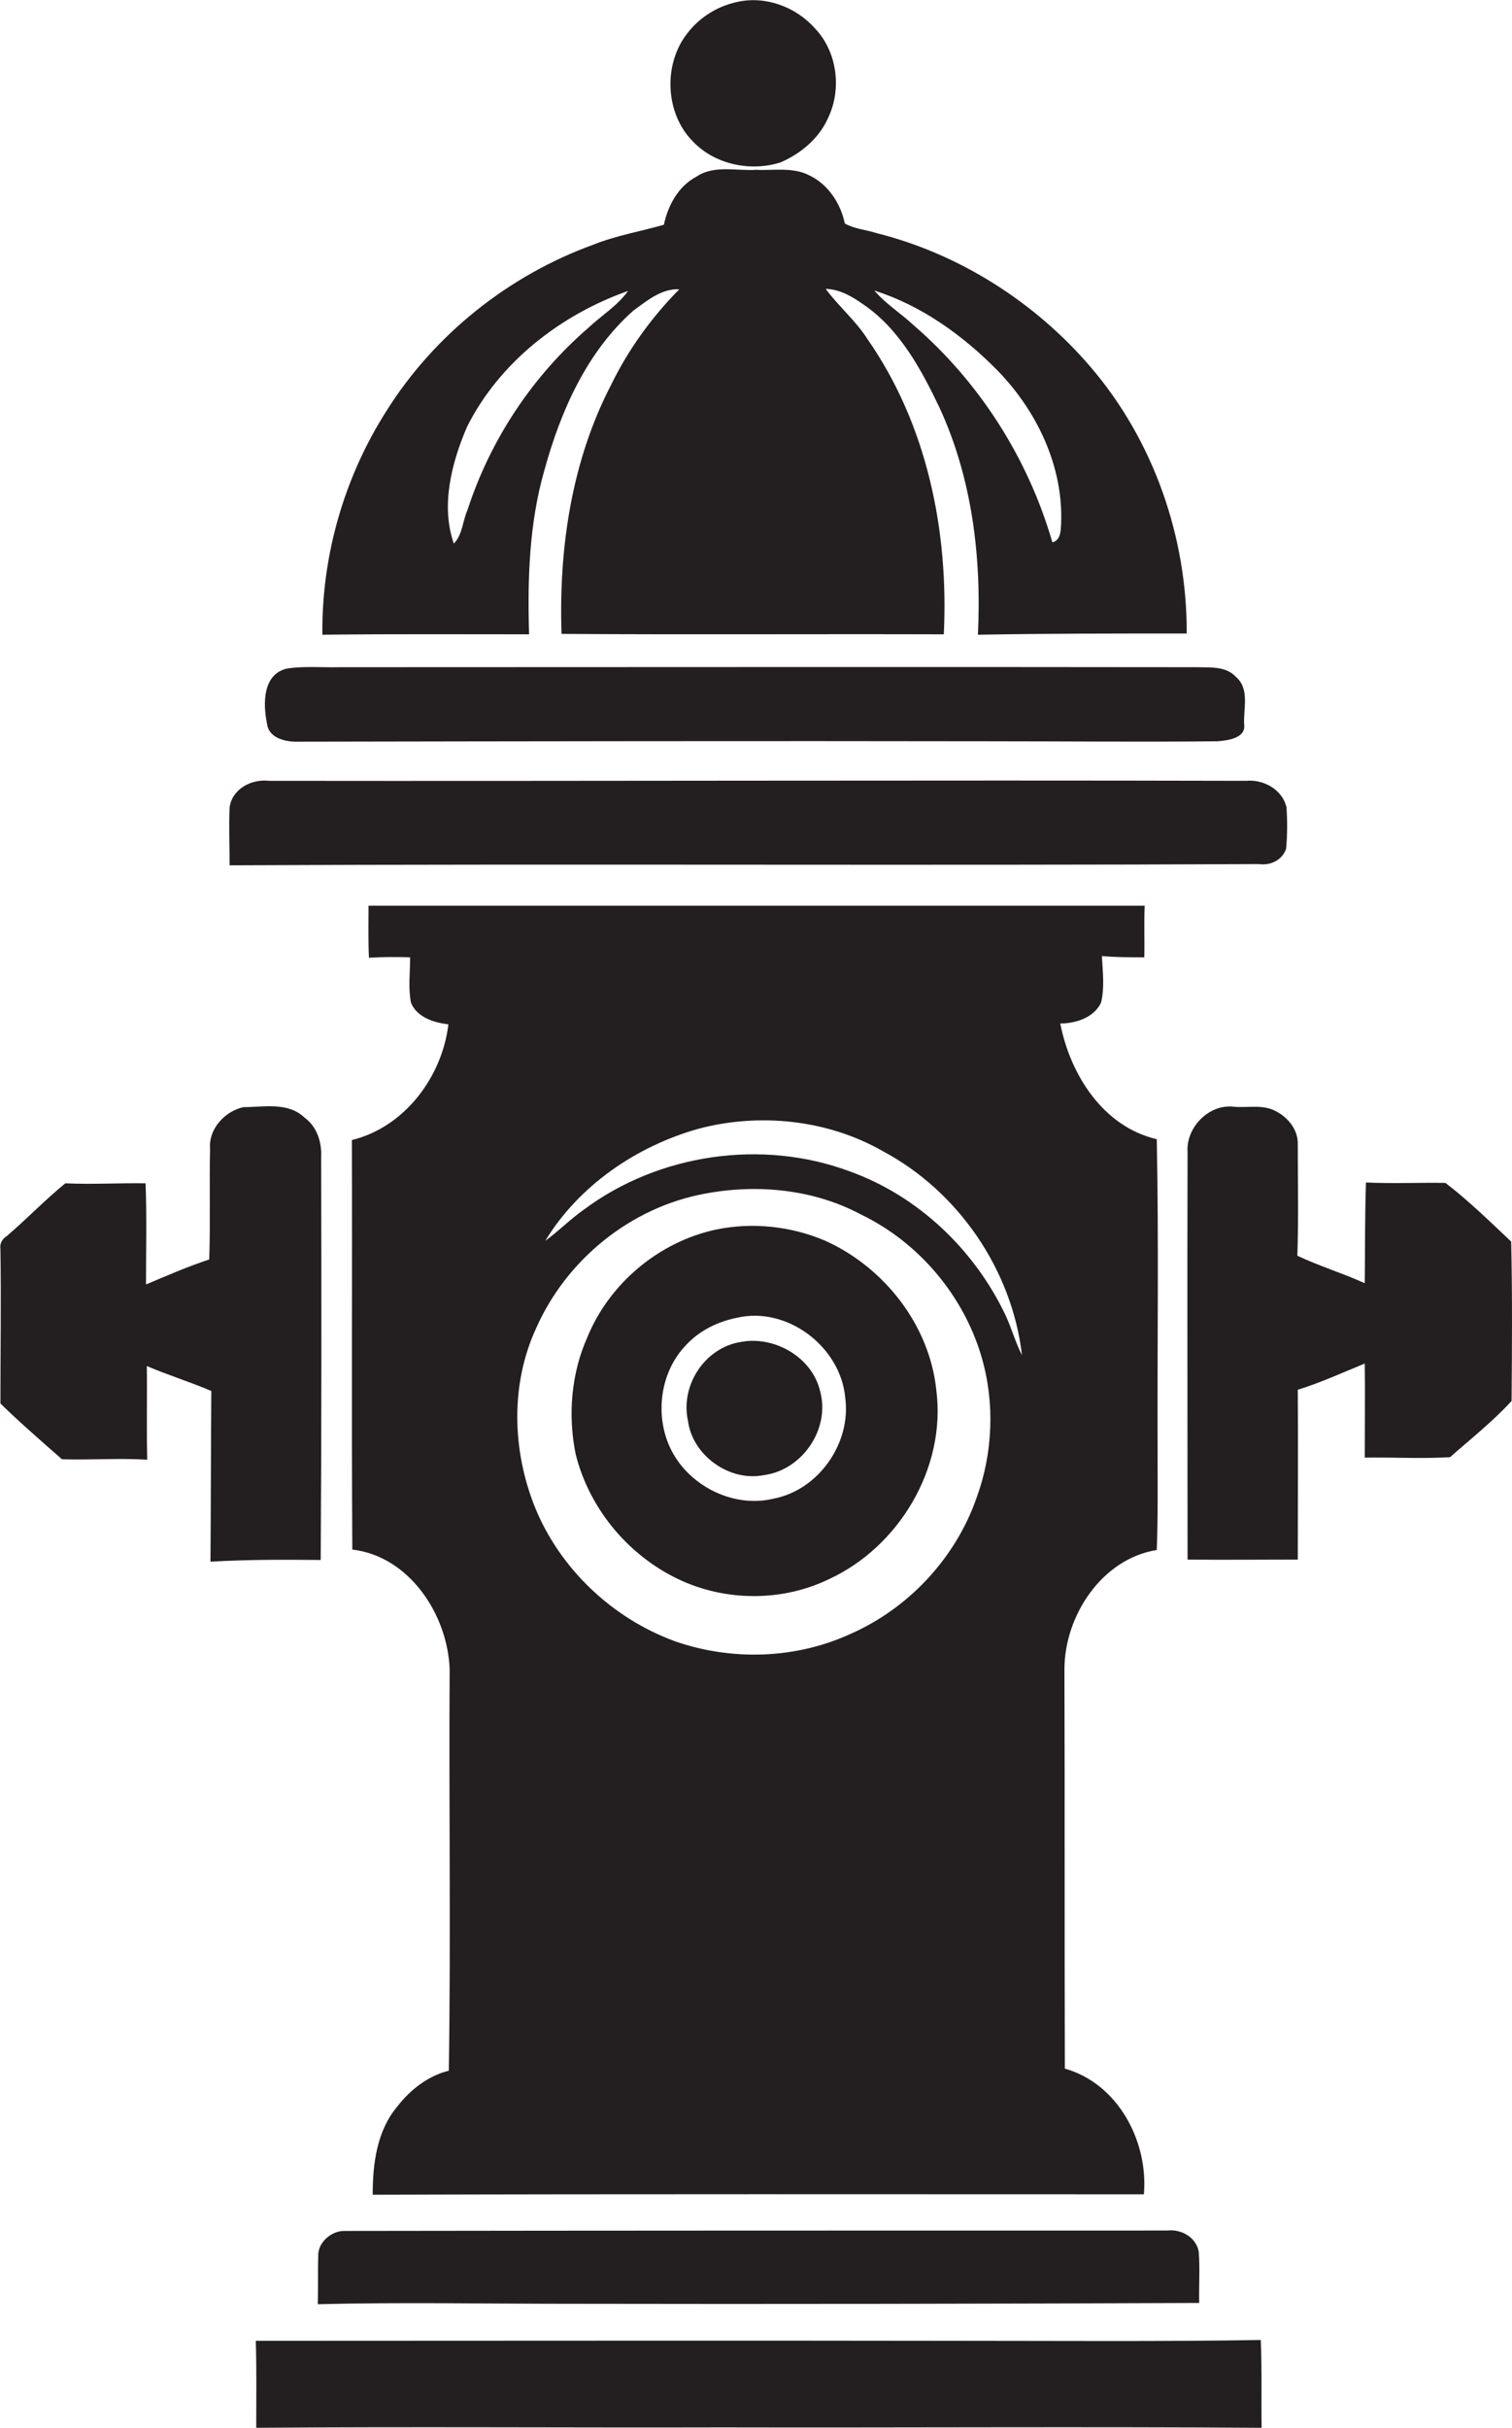
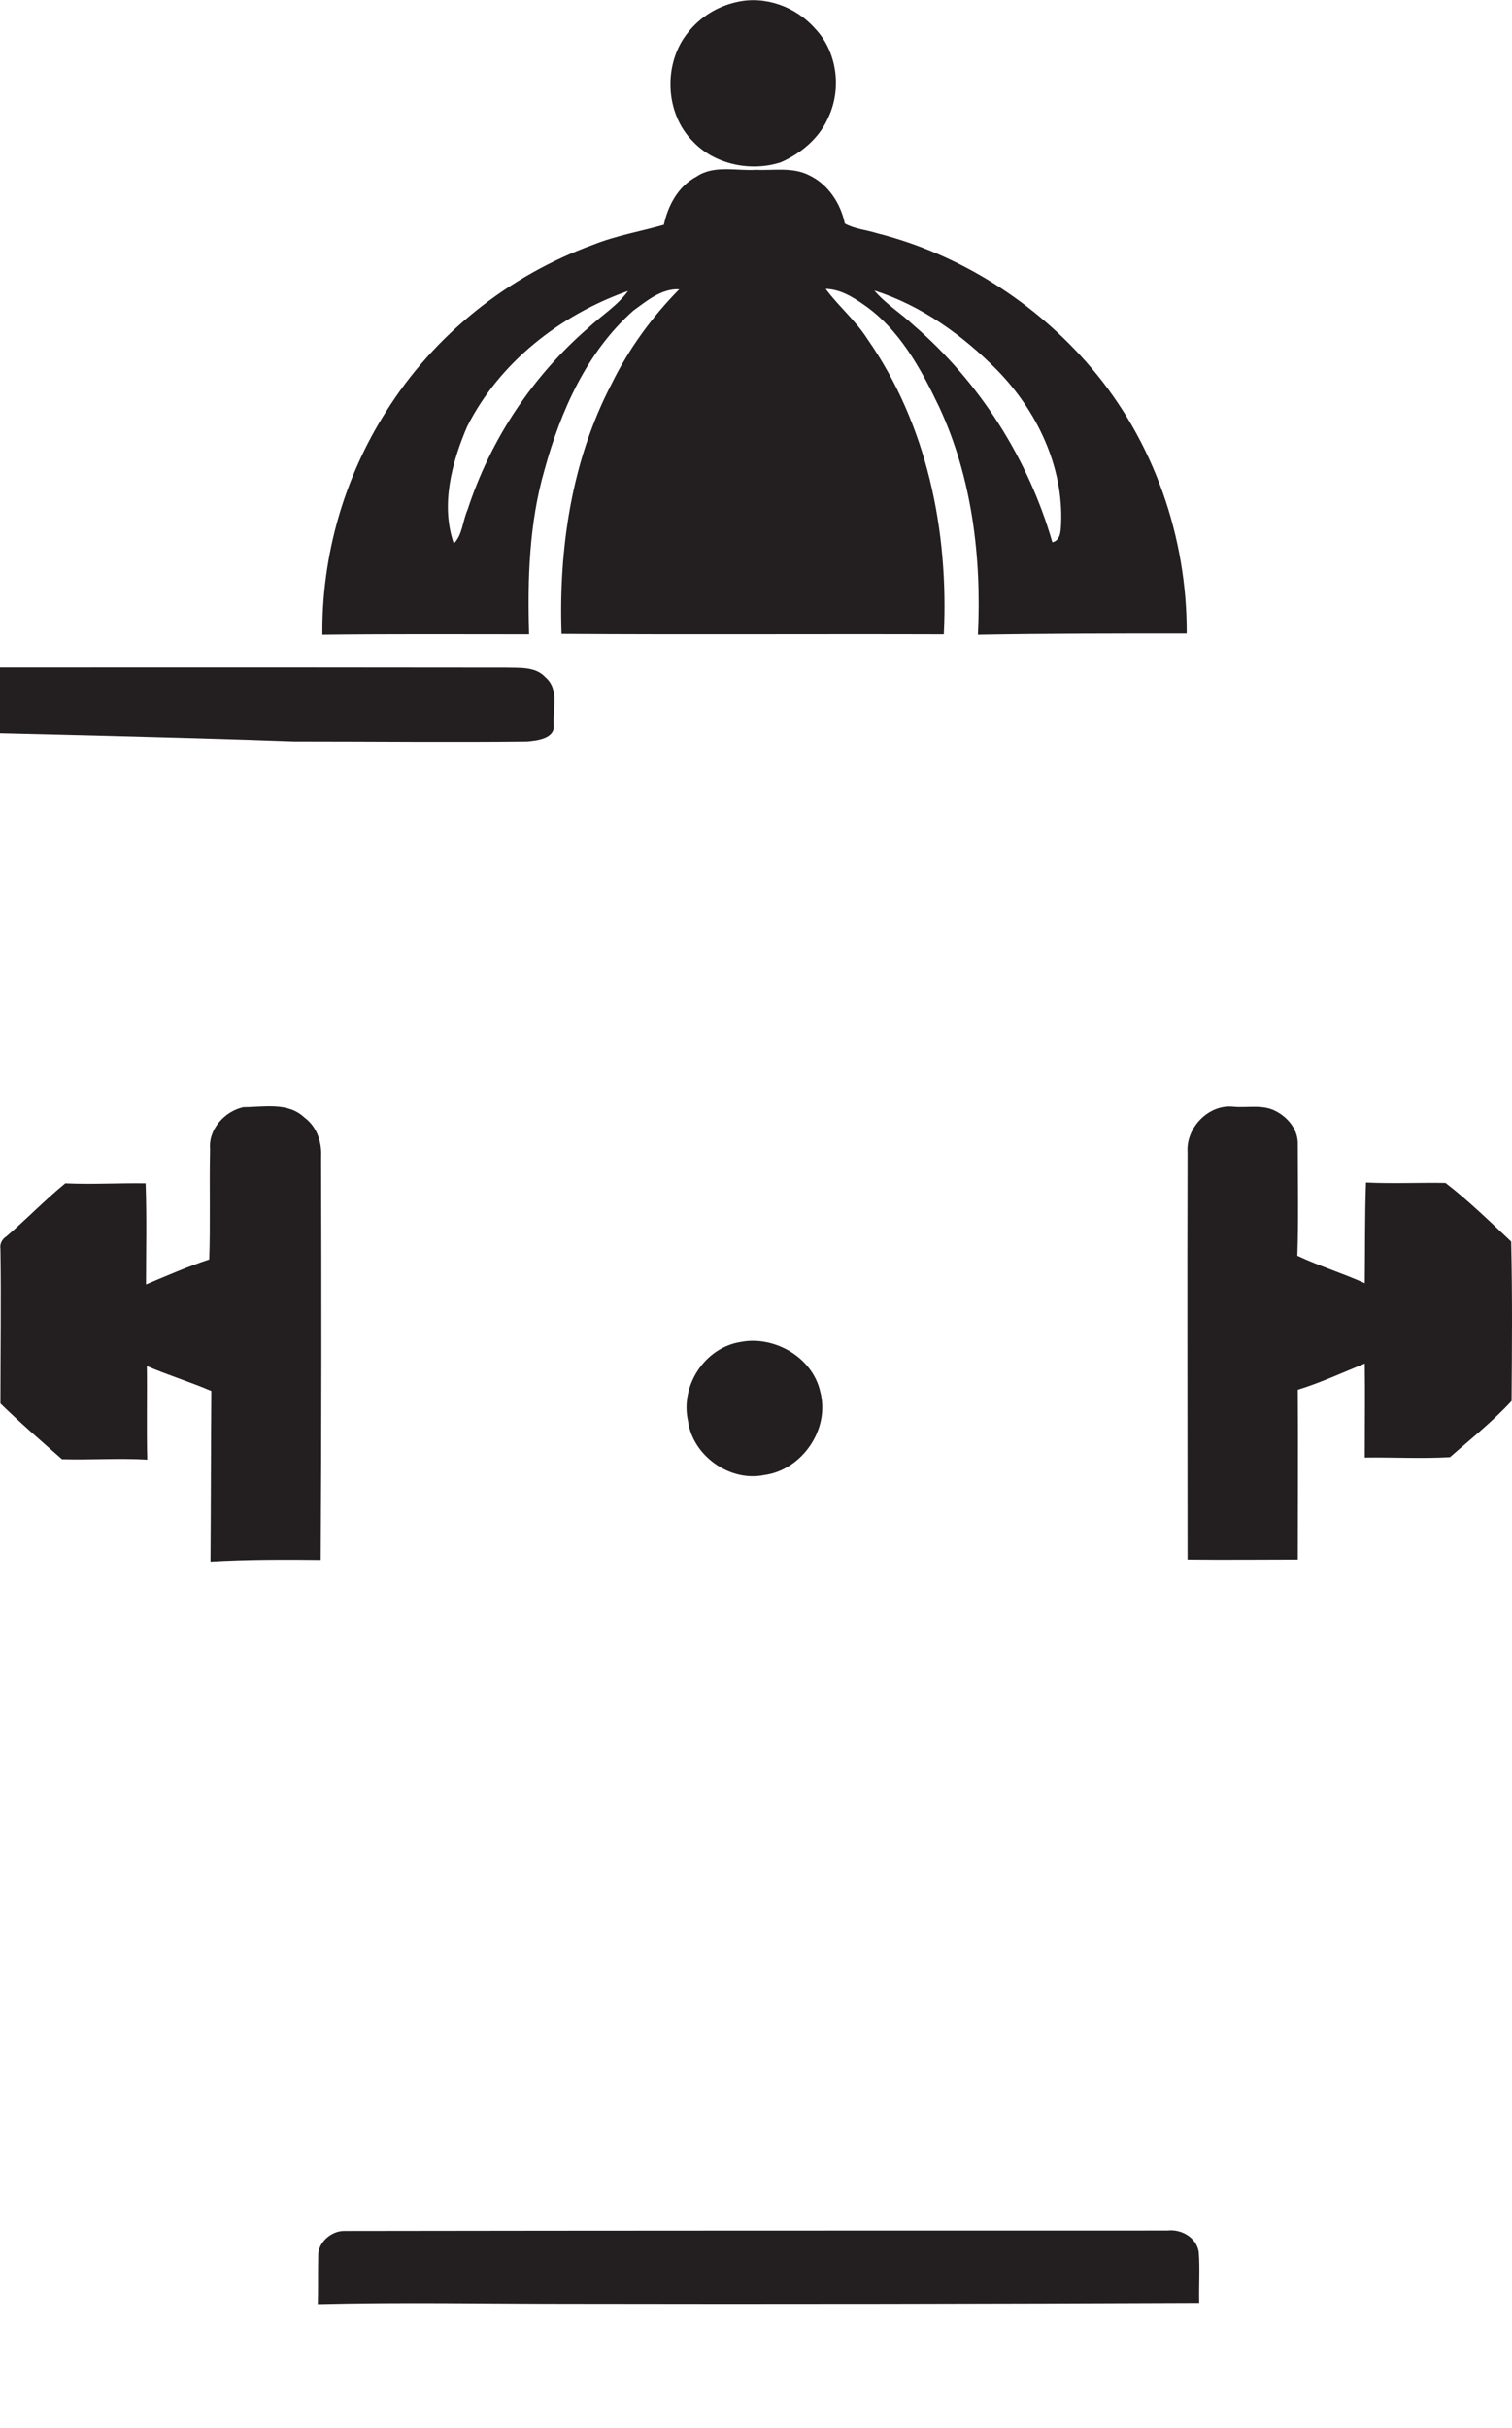
<svg xmlns="http://www.w3.org/2000/svg" version="1.1" id="Layer_1" x="0px" y="0px" viewBox="0 0 363.5 583.3" style="enable-background:new 0 0 363.5 583.3;" xml:space="preserve">
  <style type="text/css">
	.st0{fill:#231F20;}
</style>
  <g>
    <path class="st0" d="M187.7,39c4.8-2.1,9.2-5.7,11.4-10.7c3.3-6.9,2.2-15.9-3.2-21.5c-4.6-5.2-12-7.9-18.8-6.3   c-4.6,1-8.8,3.6-11.7,7.3c-6,7.4-5.6,19.4,1.2,26.2C171.9,39.6,180.6,41.3,187.7,39z" />
    <path class="st0" d="M127.2,152.4c-0.4-13.2,0-26.7,3.7-39.5c3.9-14.2,10.2-28.4,21.4-38.3c3.2-2.3,6.7-5.3,11-5.1   c-6.6,6.7-12.2,14.4-16.3,22.8c-9.6,18.4-12.7,39.5-12,60c30.6,0.2,61.3,0,91.9,0.1c1.2-24.8-4-50.4-18.4-71   c-2.8-4.4-6.9-7.8-10-12c3.4,0.1,6.3,1.8,9,3.7c8.7,5.9,13.9,15.5,18.3,24.7c7.9,17,10.2,36.1,9.3,54.7c16.7-0.3,33.5-0.3,50.2-0.3   c0.1-23.1-7.9-46.2-23-63.9C249,72.7,230.7,61,210.7,56c-2.5-0.8-5.3-1-7.6-2.3c-1-4.9-4.1-9.5-8.6-11.6c-3.9-2-8.5-1.1-12.7-1.3   c-4.8,0.3-10.1-1.2-14.3,1.6c-4.4,2.3-6.9,6.9-7.9,11.6c-5.6,1.6-11.5,2.6-17,4.8c-20.4,7.4-38.3,21.7-49.8,40.1   c-10.1,15.9-15.5,34.7-15.3,53.6C94.1,152.3,110.6,152.4,127.2,152.4z M239.7,88.9c9.5,9.7,16,23.1,15.4,37   c-0.1,1.7-0.1,3.9-2.1,4.4c-5.8-20.1-17.5-38.5-33.4-52.2c-3.1-2.9-6.7-5.1-9.4-8.3C221.5,73.4,231.4,80.5,239.7,88.9z    M112.3,102.5c7.8-15.5,22.5-26.9,38.7-32.6c-2.6,3.6-6.4,5.9-9.6,8.9c-13.4,11.6-23.5,26.8-29,43.7c-1.2,2.7-1.2,6-3.3,8.1   C105.9,121.4,108.6,111.1,112.3,102.5z" />
-     <path class="st0" d="M71.7,178.2c55.3-0.1,110.6-0.2,166-0.1c18.3,0,36.7,0.2,55,0c2.4-0.2,6.9-0.7,6.4-4.1   c-0.2-3.8,1.4-8.5-2-11.4c-2.4-2.6-6.2-2.2-9.4-2.3c-68.7-0.1-137.3,0-206,0c-4.2,0.1-8.4-0.3-12.6,0.3c-6,1.3-5.9,8.5-4.9,13.3   C64.6,177.4,68.8,178.3,71.7,178.2z" />
-     <path class="st0" d="M302.7,207.6c2.8,0.4,5.6-1,6.5-3.7c0.3-3.3,0.3-6.6,0.1-9.9c-1-4.3-5.5-6.8-9.7-6.4   c-78.3-0.2-156.6,0.1-234.9,0c-4.2-0.5-8.9,1.9-9.5,6.4c-0.2,4.6,0,9.3,0,13.9C137.8,207.5,220.2,208,302.7,207.6z" />
-     <path class="st0" d="M84.7,372.3c13.7,1.6,22.9,15.6,23.4,28.7c-0.2,32.2,0.3,64.4-0.2,96.5c-4.9,1.2-9.2,4.5-12.3,8.5   c-5,5.9-6,13.8-6,21.3c61.8-0.2,123.6-0.1,185.4-0.1c1.1-12.7-6.2-26.6-19-30.2c-0.1-32,0-64-0.1-95.9c0-12.9,9-26.6,22.2-28.7   c0.3-7.8,0.2-15.6,0.2-23.4c-0.1-25.1,0.3-50.2-0.2-75.3c-12.9-3-20.8-15.5-23.2-27.8c3.7,0,8.1-1.4,9.8-5   c0.9-3.7,0.4-7.5,0.2-11.2c3.4,0.3,6.8,0.3,10.2,0.3c0.1-4.1-0.1-8.3,0.1-12.4c-62.2,0-124.4,0-186.6,0c0,4.2-0.1,8.4,0.1,12.5   c3.3-0.2,6.6-0.2,9.9-0.1c0,3.6-0.5,7.3,0.2,10.9c1.4,3.5,5.5,4.8,9,5.2c-1.5,12.6-10.5,24.7-23.2,27.8   C84.7,306.6,84.5,339.4,84.7,372.3z M167.9,271.2c14.7-3.9,31-2.2,44.2,5.3c18.3,9.7,31.2,28.6,33.6,49.1c-1.6-3.1-2.5-6.5-4-9.7   c-7.5-15.7-21-28.6-37.5-34.5c-21-7.8-45.8-4.2-63.8,9.2c-3.3,2.3-6.1,5.2-9.3,7.5C139.2,284.8,153,275.4,167.9,271.2z    M128.9,319.1c7.3-16.5,22.7-29,40.5-32.3c12.6-2.4,26.2-1.1,37.6,5c13.9,6.7,24.7,19.5,29,34.3c3.2,11,2.7,23-1.2,33.7   c-5,14.4-16.2,26.5-30.2,32.7c-13.2,6.1-28.7,6.6-42.4,1.8c-15-5.5-27.6-17.4-33.6-32.2C123.1,348.4,122.7,332.5,128.9,319.1z" />
+     <path class="st0" d="M71.7,178.2c18.3,0,36.7,0.2,55,0c2.4-0.2,6.9-0.7,6.4-4.1   c-0.2-3.8,1.4-8.5-2-11.4c-2.4-2.6-6.2-2.2-9.4-2.3c-68.7-0.1-137.3,0-206,0c-4.2,0.1-8.4-0.3-12.6,0.3c-6,1.3-5.9,8.5-4.9,13.3   C64.6,177.4,68.8,178.3,71.7,178.2z" />
    <path class="st0" d="M77.1,374.8c0.2-32.3,0.2-64.6,0.1-96.8c0.2-3.6-1-7.3-4-9.5c-4-3.8-9.8-2.5-14.7-2.5c-4.5,1-8.4,5.3-8,10   c-0.2,8.9,0.1,17.7-0.2,26.6c-5.2,1.7-10.2,3.9-15.2,6c0-8.1,0.2-16.2-0.1-24.3c-6.4-0.1-12.9,0.3-19.3,0c-4.9,4-9.3,8.6-14.1,12.7   c-1.1,0.7-1.7,1.8-1.5,3.1c0.2,12.3,0,24.7,0,37.1c4.7,4.6,9.8,9,14.8,13.4c6.8,0.2,13.6-0.3,20.5,0.1c-0.2-7.5,0-15-0.1-22.5   c5.1,2.2,10.4,3.8,15.5,6c-0.1,13.7-0.1,27.3-0.2,41C59.3,374.7,68.2,374.7,77.1,374.8z" />
    <path class="st0" d="M363.3,298.3c-5.1-4.8-10.2-9.8-15.8-14.1c-6.3-0.1-12.7,0.2-19.1-0.1c-0.3,8.1-0.2,16.1-0.3,24.2   c-5.3-2.4-10.9-4.1-16.2-6.6c0.3-8.9,0.1-17.9,0.1-26.8c0.1-3.5-2.4-6.5-5.4-8c-3.1-1.6-6.7-0.7-10-1c-6-0.7-11.5,5-11.1,10.9   c-0.1,32.6,0,65.2,0,97.9c8.8,0.1,17.6,0,26.5,0c0-13.6,0.1-27.2,0-40.8c5.5-1.7,10.7-4.1,16.1-6.3c0.1,7.5,0,15.1,0,22.6   c6.8-0.1,13.7,0.3,20.5-0.1c5-4.4,10.3-8.6,14.8-13.5C363.5,323.9,363.6,311.1,363.3,298.3z" />
-     <path class="st0" d="M164.6,380.1c11,4.7,24,4.5,34.7-0.7c16.9-7.8,28.2-26.8,25.8-45.4c-1.6-15.6-12.5-29.5-26.7-35.9   c-8.2-3.5-17.5-4.5-26.2-2.7c-13.7,2.9-25.7,12.9-31,25.9c-3.9,8.7-4.7,18.8-2.8,28.1C141.8,363,151.8,374.6,164.6,380.1z    M164.9,323.2c3.2-3.5,7.7-5.7,12.3-6.6c12.1-2.8,24.9,7,26,19.2c1.5,11-6.5,22.3-17.4,24.3c-9.8,2.3-20.7-3.4-24.8-12.5   C157.4,339.7,158.8,329.5,164.9,323.2z" />
    <path class="st0" d="M183.7,354.4c9.1-1.2,15.9-11,13.5-20c-1.8-8.2-10.9-13.5-19-12c-8.7,1.3-14.7,10.4-12.8,19   C166.5,349.7,175.4,356.1,183.7,354.4z" />
    <path class="st0" d="M288.2,541.1c-0.5-3.5-4.2-5.6-7.5-5.2c-66,0-132,0-198,0.1c-3.1,0-6.3,2.8-6.2,6c-0.1,3.8,0,7.7-0.1,11.6   c20.1-0.5,40.2-0.1,60.3-0.1c50.5,0.1,101.1,0,151.6-0.2C288.2,549.2,288.5,545.1,288.2,541.1z" />
-     <path class="st0" d="M230.7,562.4c-56.4-0.1-112.8,0-169.2,0c0.2,7,0.1,13.9,0.1,20.9c37.4-0.3,74.8,0,112.1-0.1   c43.2,0.1,86.4-0.2,129.6,0.1c-0.1-7,0.1-14-0.2-21.1C278.9,562.6,254.8,562.4,230.7,562.4z" />
  </g>
</svg>